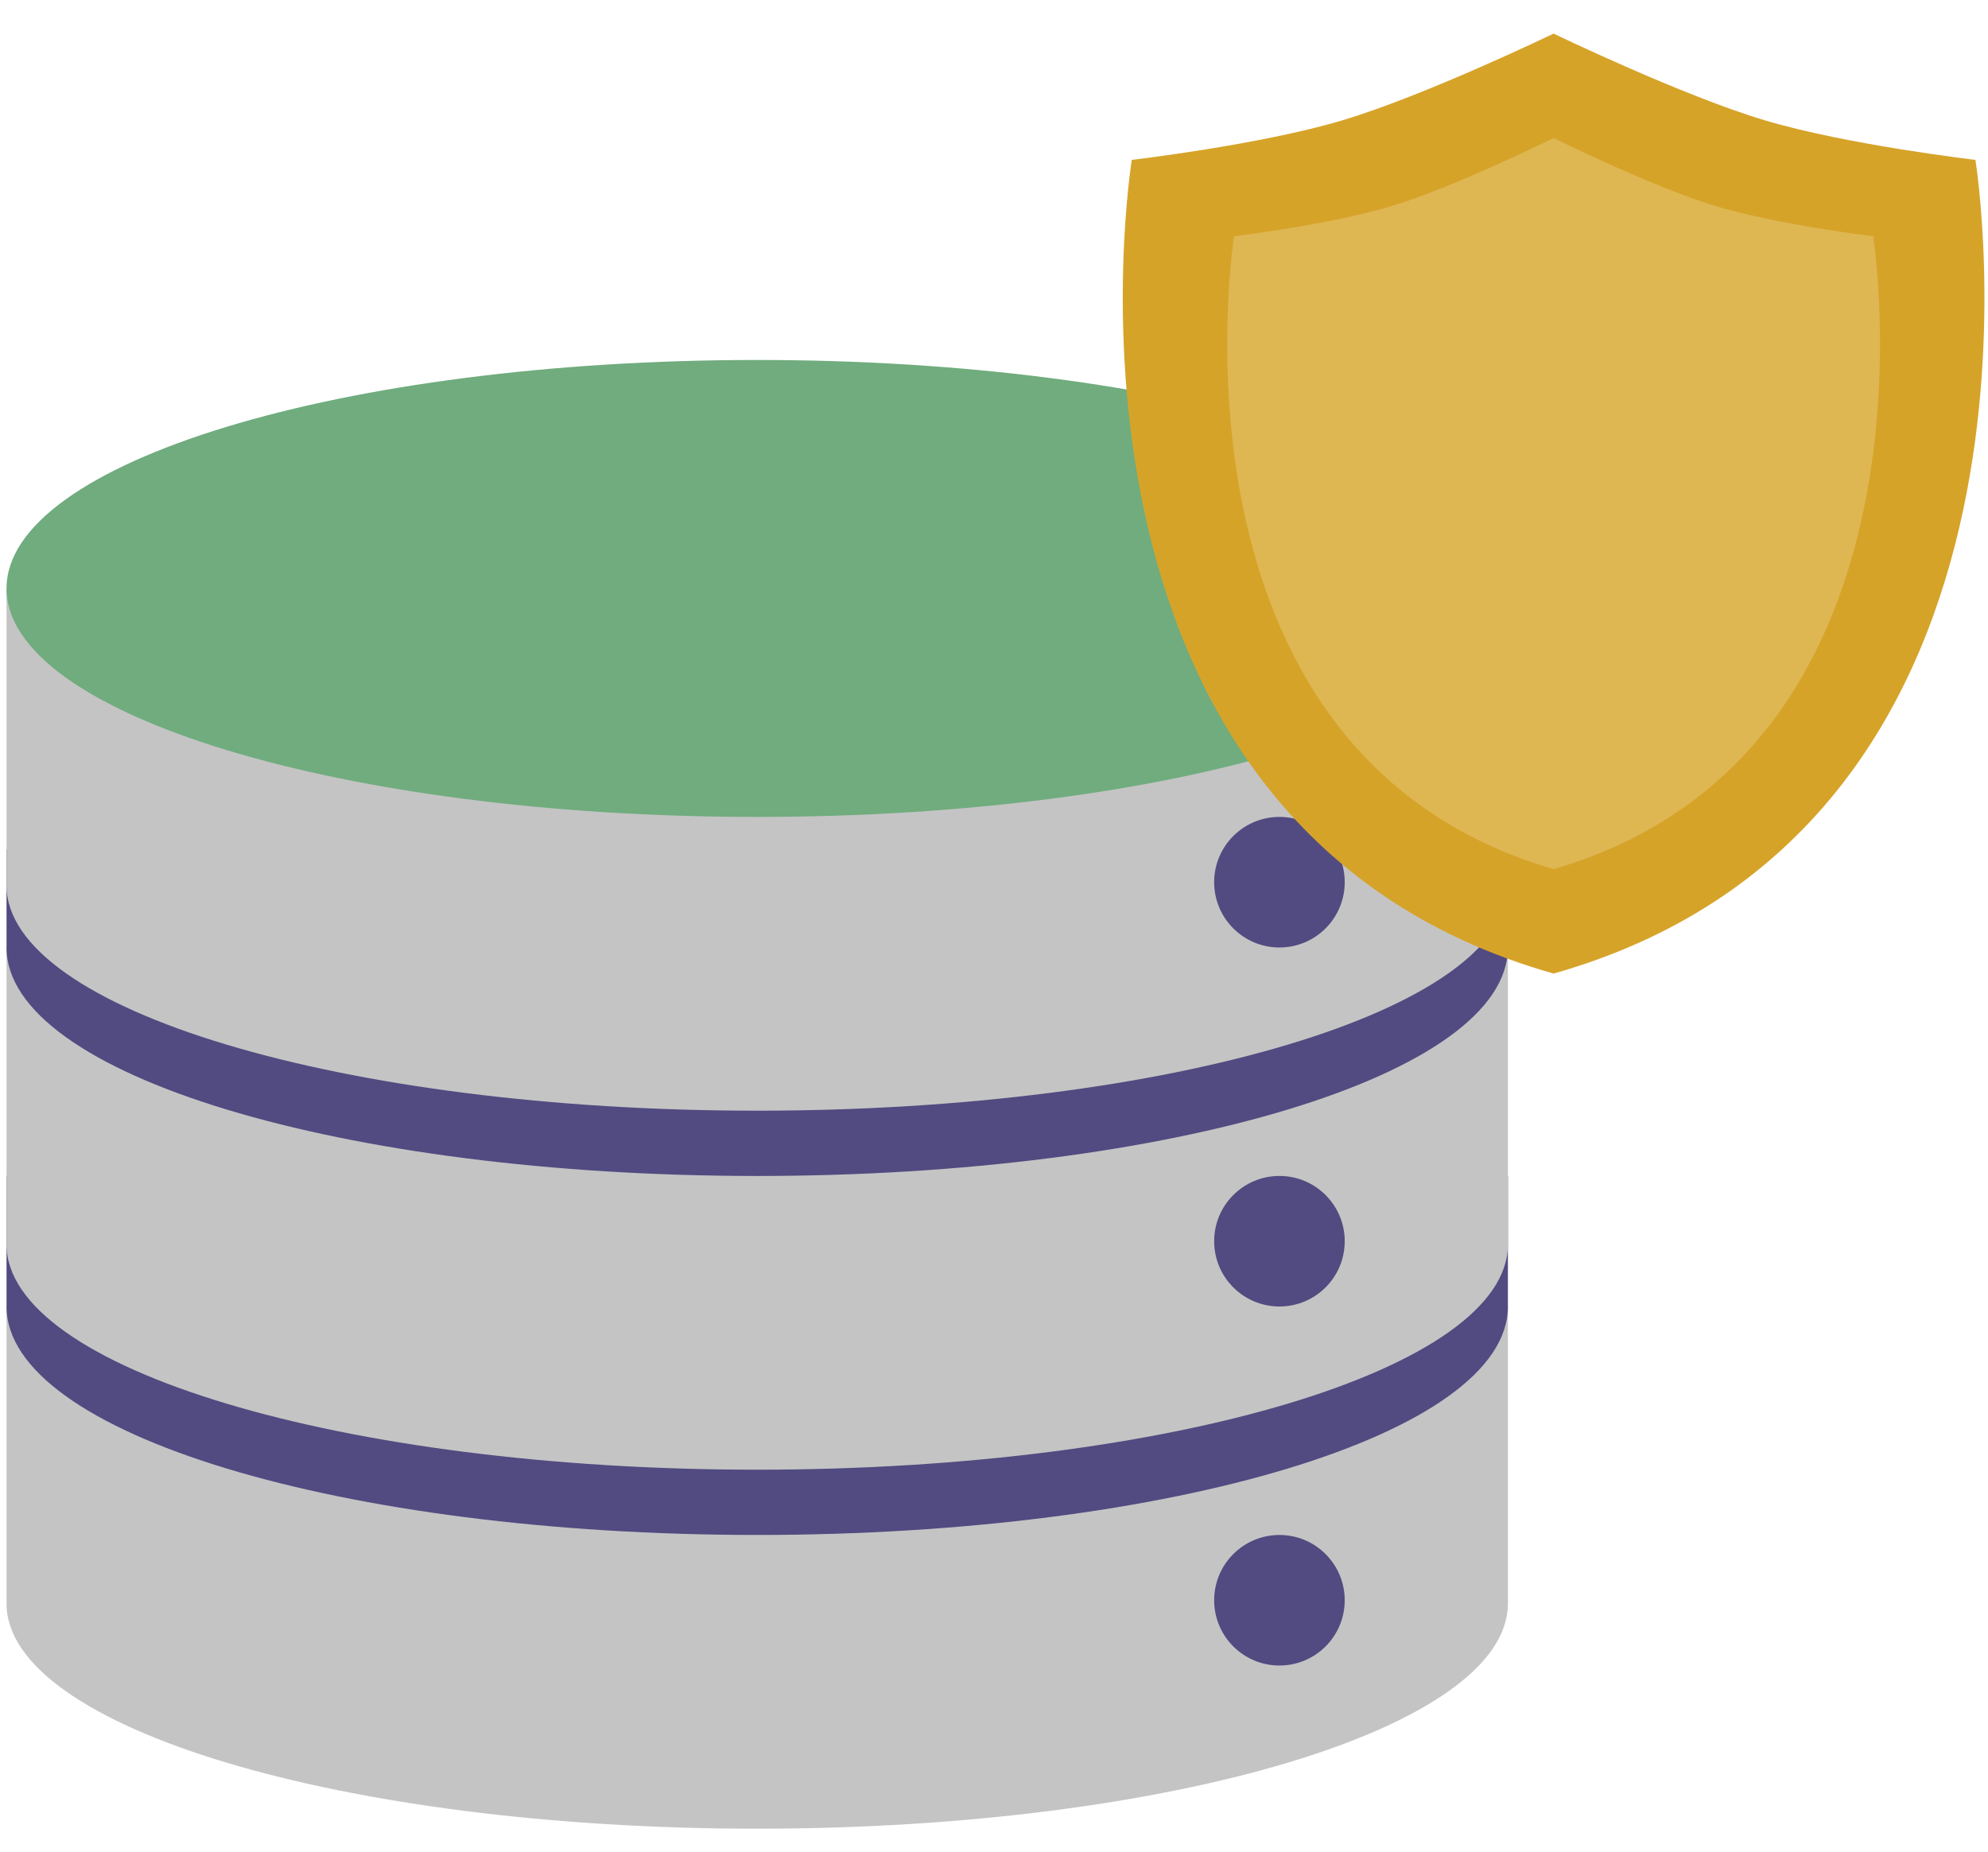
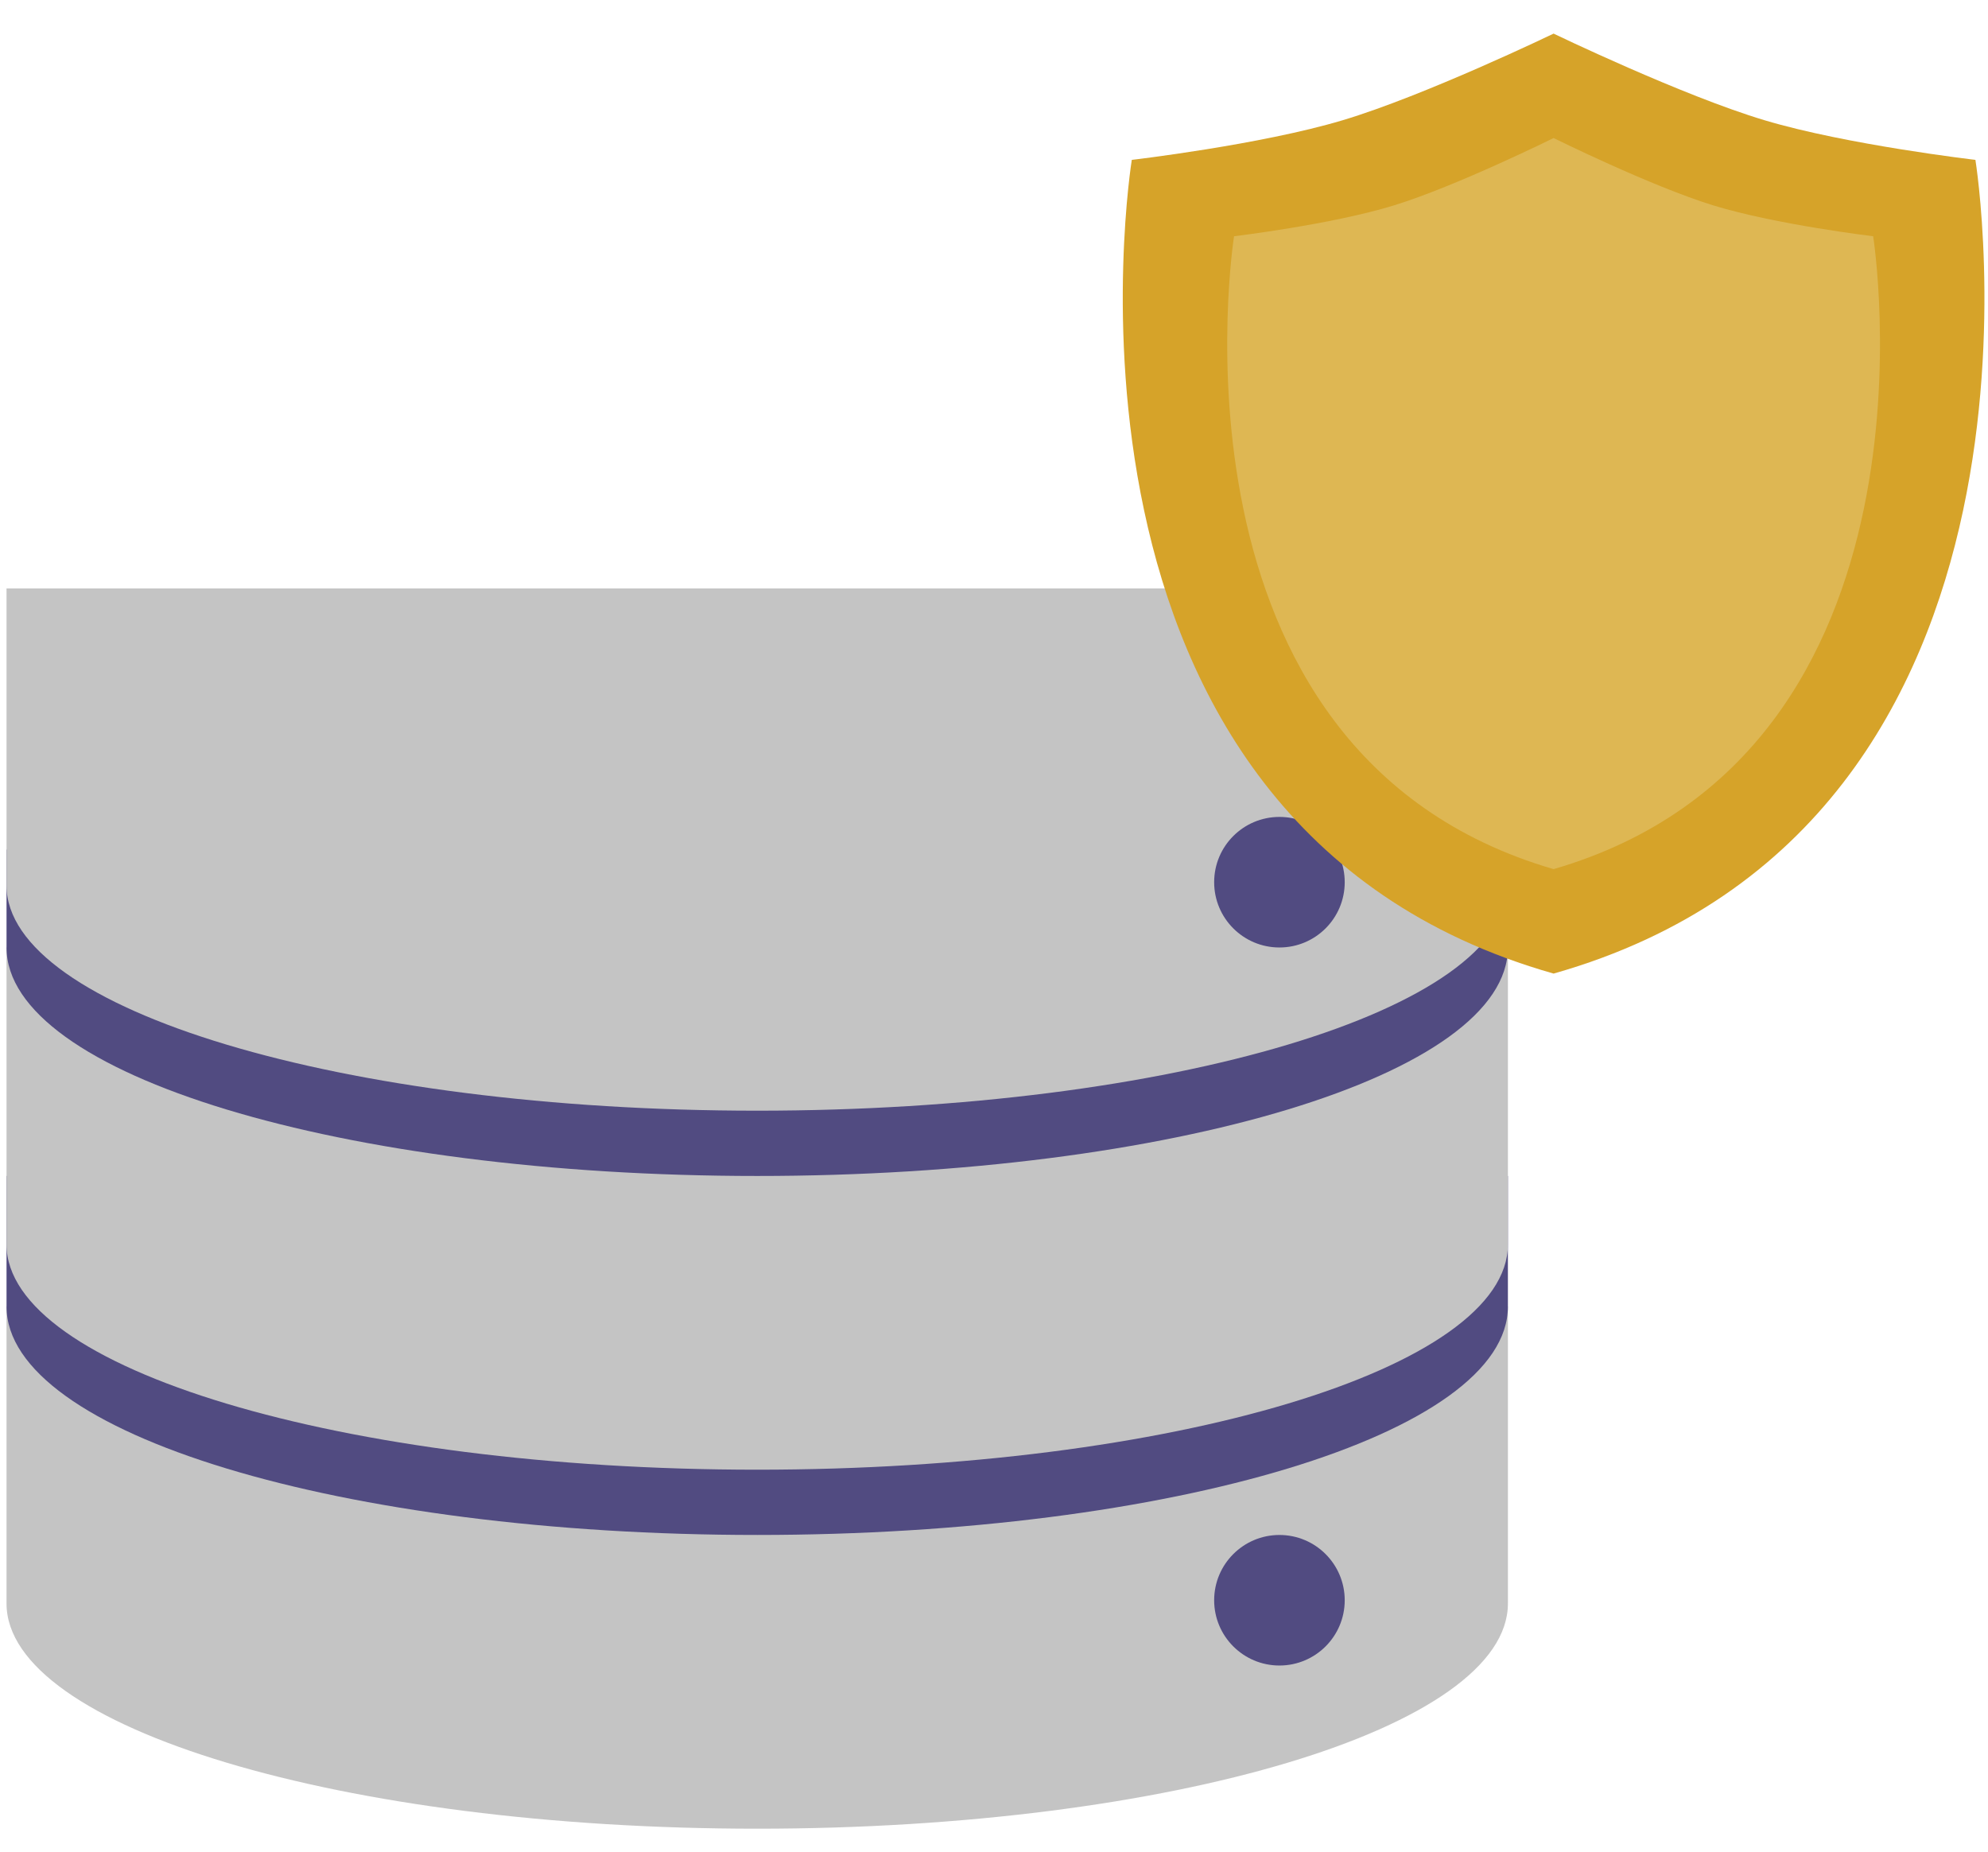
<svg xmlns="http://www.w3.org/2000/svg" width="117" height="109" viewBox="0 0 117 109" fill="none">
  <path d="M0.384 94.372C0.384 101.671 20.169 107.626 44.564 107.626C68.96 107.626 88.745 101.671 88.745 94.372V76.892H0.384V94.372Z" fill="#C4C4C4" />
  <path d="M88.745 76.892C88.745 84.384 68.96 90.338 44.564 90.338C20.169 90.338 0.384 84.384 0.384 76.892C0.384 69.401 0.384 69.209 0.384 69.209H88.745C88.745 69.209 88.745 74.971 88.745 76.892Z" fill="#514B81" />
  <path d="M0.384 73.243C0.384 80.542 20.169 86.497 44.564 86.497C68.96 86.497 88.745 80.542 88.745 73.243V55.763H0.384V73.243Z" fill="#C4C4C4" />
  <path d="M88.745 55.763C88.745 63.255 68.96 69.21 44.564 69.21C20.169 69.21 0.384 63.255 0.384 55.763C0.384 48.272 0.384 50.001 0.384 50.001H88.745C88.745 50.001 88.745 53.458 88.745 55.763Z" fill="#514B81" />
  <path d="M0.384 52.113C0.384 59.413 20.169 65.368 44.564 65.368C68.96 65.368 88.745 59.413 88.745 52.113V34.633H0.384V52.113Z" fill="#C4C4C4" />
-   <path d="M44.564 48.079C68.964 48.079 88.745 42.059 88.745 34.632C88.745 27.206 68.964 21.186 44.564 21.186C20.164 21.186 0.384 27.206 0.384 34.632C0.384 42.059 20.164 48.079 44.564 48.079Z" fill="#70AC7E" />
  <path d="M75.299 55.763C77.421 55.763 79.141 54.043 79.141 51.921C79.141 49.799 77.421 48.079 75.299 48.079C73.177 48.079 71.457 49.799 71.457 51.921C71.457 54.043 73.177 55.763 75.299 55.763Z" fill="#514B81" />
-   <path d="M75.299 76.892C77.421 76.892 79.141 75.172 79.141 73.05C79.141 70.928 77.421 69.209 75.299 69.209C73.177 69.209 71.457 70.928 71.457 73.05C71.457 75.172 73.177 76.892 75.299 76.892Z" fill="#514B81" />
  <path d="M75.299 98.022C77.421 98.022 79.141 96.302 79.141 94.181C79.141 92.059 77.421 90.339 75.299 90.339C73.177 90.339 71.457 92.059 71.457 94.181C71.457 96.302 73.177 98.022 75.299 98.022Z" fill="#514B81" />
  <path d="M66.61 9.409C66.61 9.409 74.175 8.527 79.022 7.076C83.869 5.625 91.434 1.978 91.434 1.978C91.434 1.978 98.999 5.625 103.847 7.076C108.694 8.527 116.259 9.409 116.259 9.409C116.259 9.409 122.605 48.453 91.434 57.299C60.264 48.453 66.61 9.409 66.61 9.409Z" fill="#D6A329" />
  <path d="M72.628 13.904C72.628 13.904 78.359 13.218 82.031 12.09C85.703 10.961 91.434 8.124 91.434 8.124C91.434 8.124 97.165 10.961 100.837 12.09C104.51 13.218 110.241 13.904 110.241 13.904C110.241 13.904 115.048 44.271 91.434 51.152C67.82 44.271 72.628 13.904 72.628 13.904Z" fill="#DEB753" />
</svg>